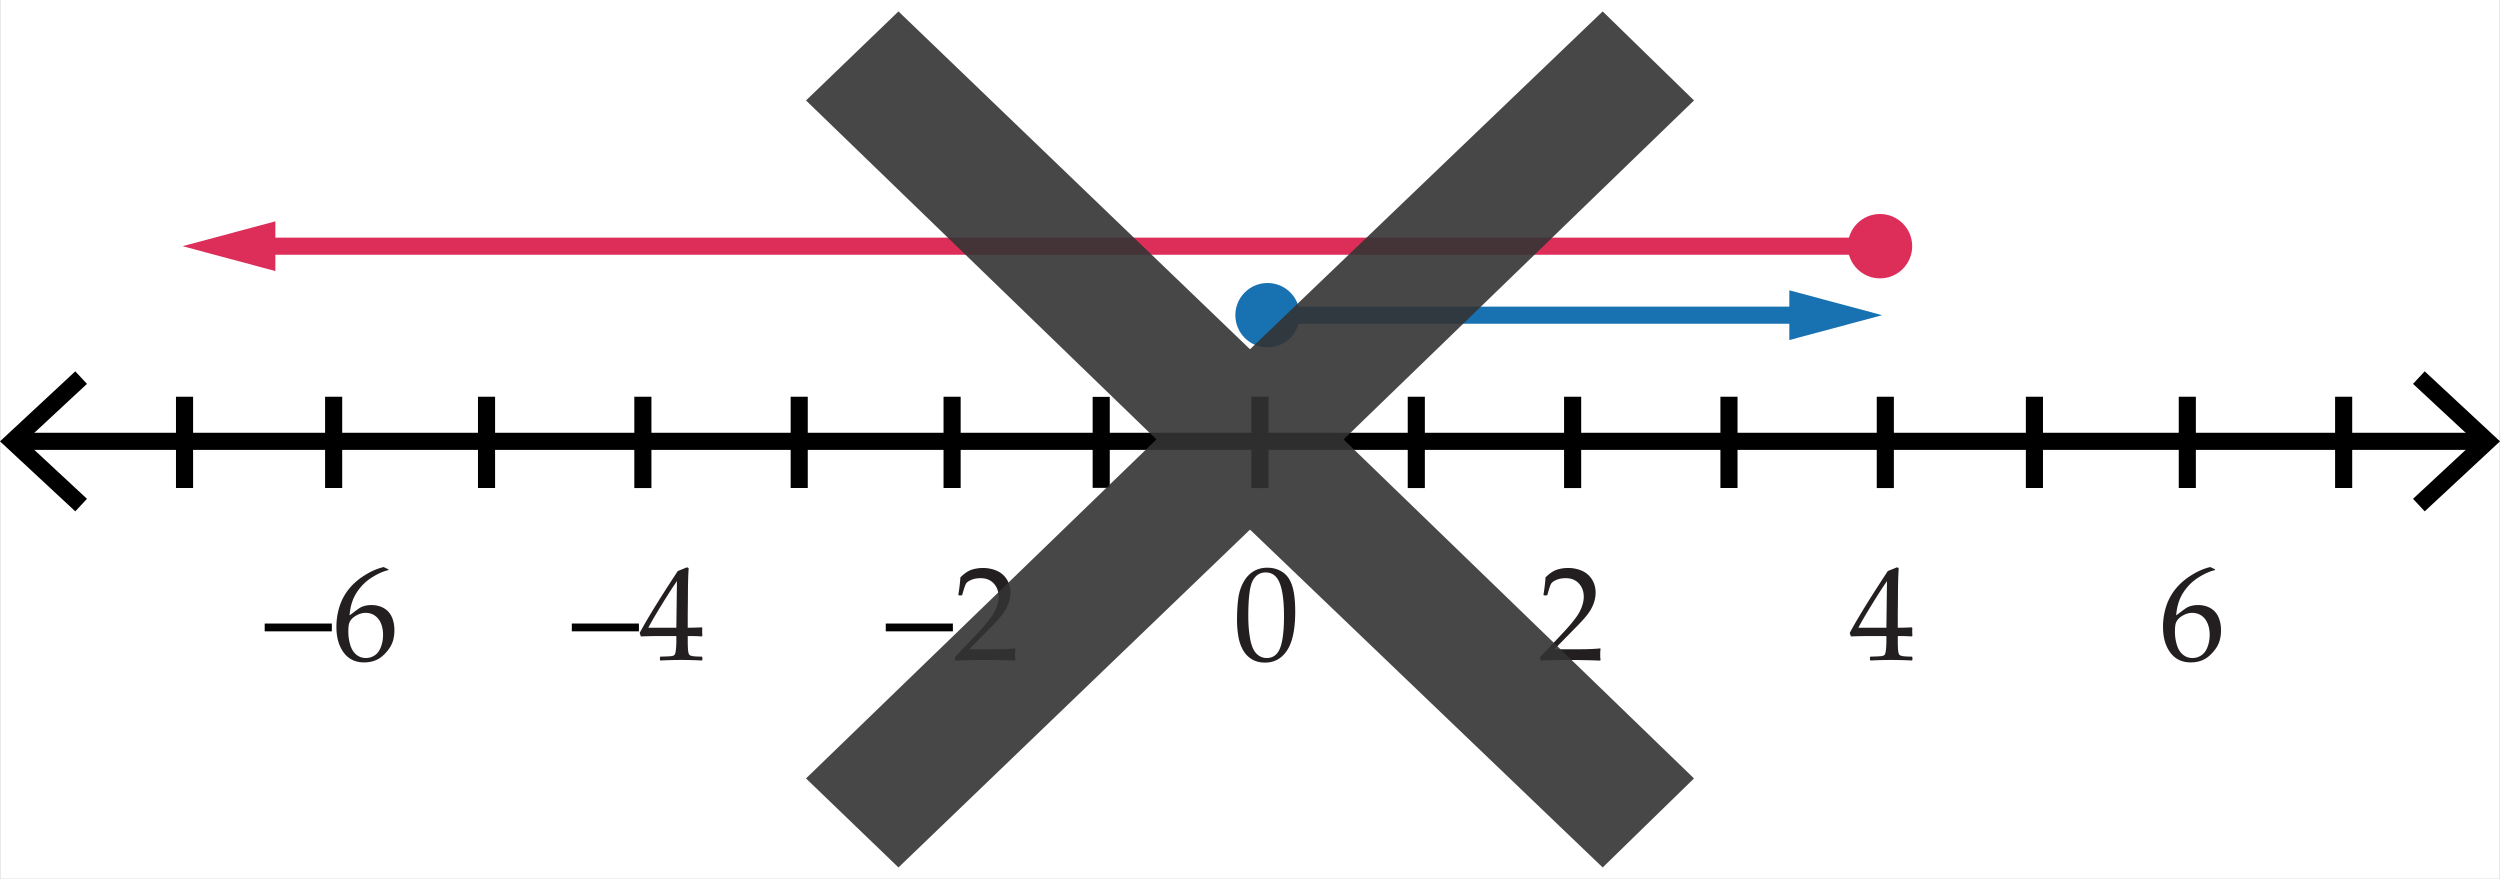
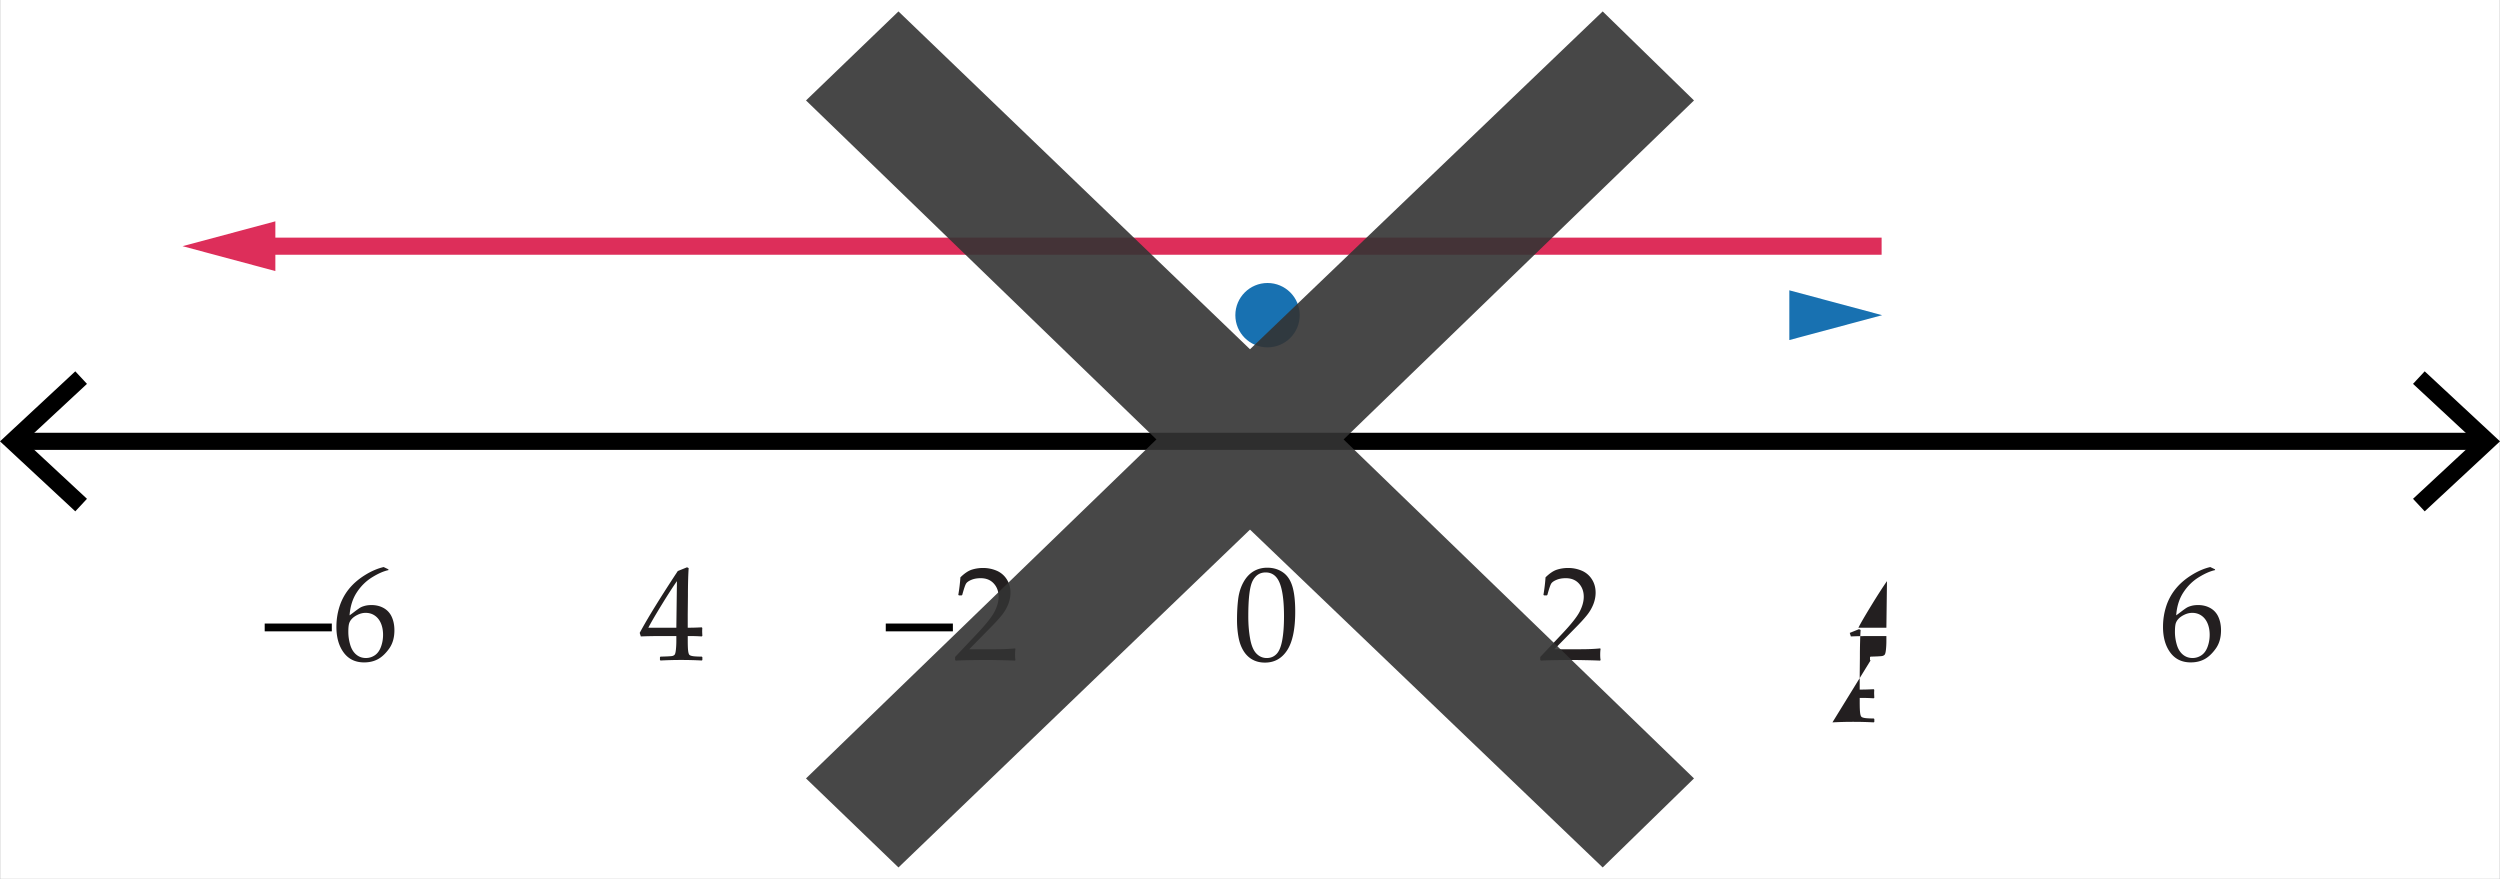
<svg xmlns="http://www.w3.org/2000/svg" width="438.063" height="154" viewBox="0 0 438.063 154">
  <rect x="0" y="0" width="438.063" height="154" fill="#808080" stroke="none" />
  <path fill="#FFF" d="M.031 0h438v154h-438z" />
  <path fill="none" stroke="#000" stroke-width="3" stroke-miterlimit="10" d="M3.253 77.332H434.81" />
  <path d="M13.194 89.602l2.046-2.198L4.405 77.335 15.24 67.263l-2.046-2.198L0 77.335zm411.674 0l-2.046-2.198 10.835-10.069-10.835-10.072 2.046-2.198 13.195 12.27z" />
-   <path d="M32.335 69.518v15.996m52.916-15.996v15.996m54.791-15.996v15.996m52.917-15.974v15.951m-80.312-15.779v15.157m0-15.353v16m54.184-15.999v15.997M58.462 69.518v15.996m189.709-15.998v16m54.789-15.999v15.998m-82.184-15.973V84.7m0-15.184v16m54.787-15.999v15.998m54.791-15.998v15.998m52.917-15.997v15.996m27.395-15.75v15.75m0-15.996V85.27m-54.184-15.753v15.998" fill="none" stroke="#000" stroke-width="3" stroke-miterlimit="10" />
-   <path fill="#231F20" d="M216.757 108.63c0-1.363.069-2.59.207-3.681.138-1.091.442-2.063.913-2.917.471-.854 1.06-1.493 1.769-1.918.708-.425 1.514-.638 2.417-.638 1.026 0 1.928.264 2.705.792.776.528 1.336 1.34 1.676 2.435.341 1.095.512 2.584.512 4.468 0 3.063-.47 5.317-1.407 6.764-.938 1.447-2.237 2.17-3.898 2.17-.835 0-1.571-.18-2.211-.54-.64-.359-1.164-.88-1.573-1.562-.41-.682-.697-1.485-.861-2.412a16.659 16.659 0 0 1-.249-2.961zm1.975-.666c0 1.455.109 2.779.327 3.974s.582 2.054 1.091 2.578c.509.525 1.116.787 1.82.787.682 0 1.25-.233 1.705-.7.456-.467.789-1.267.999-2.4.211-1.133.316-2.534.316-4.203 0-2.619-.249-4.555-.747-5.811-.497-1.255-1.32-1.883-2.469-1.883-1.003 0-1.761.486-2.273 1.458-.513.971-.769 3.038-.769 6.2zm51.295 7.797l-.138-.115v-.528l3.847-4.077c1.585-1.677 2.611-2.975 3.078-3.893.467-.919.7-1.776.7-2.573 0-.934-.283-1.711-.85-2.331s-1.332-.93-2.297-.93c-.62 0-1.16.096-1.619.287s-.768.406-.925.643c-.156.237-.385.903-.683 1.998l-.104.092h-.471l-.115-.103c.176-1.034.299-2.056.367-3.066.72-.705 1.392-1.154 2.016-1.35s1.276-.292 1.958-.292c.812 0 1.589.153 2.332.459a3.883 3.883 0 0 1 1.791 1.487c.452.686.678 1.479.678 2.383 0 .674-.132 1.35-.396 2.027a7.407 7.407 0 0 1-1.16 1.963c-.509.632-1.204 1.388-2.084 2.269l-3.583 3.652h4.536c1.394 0 2.554-.05 3.479-.149l.081.092c-.046.26-.069.601-.069 1.022 0 .383.023.686.069.907l-.081.126c-.551-.031-1.397-.057-2.538-.08s-1.895-.035-2.262-.035c-.743 0-1.742.009-2.998.029-1.253.019-2.107.048-2.559.086zm57.736-.024l-.092-.092v-.494l.092-.092c1.133-.031 1.805-.065 2.016-.104.21-.038.365-.119.465-.241s.174-.421.224-.896c.05-.475.075-.979.075-1.516v-.85h-2.516c-1.462 0-2.698.023-3.709.069l-.195-.62c1.332-2.496 3.557-6.109 6.673-10.841l1.619-.655.287.138c-.085 1.301-.127 2.913-.127 4.834l-.034 3.239v2.377a42.817 42.817 0 0 0 2.446-.069l.104.115c-.016.292-.023.502-.023.632.008.252.02.501.034.747l-.114.103a31.034 31.034 0 0 0-1.86-.069h-.586v.77c0 .857.023 1.466.069 1.826s.118.591.218.695c.1.103.301.18.603.229.303.05.825.079 1.568.086l.103.092v.494l-.092.092a69.964 69.964 0 0 0-7.248.001zm-2.125-5.742h4.904l.104-8.165c-.735 1.049-1.662 2.488-2.779 4.318-1.119 1.83-1.861 3.112-2.229 3.847z" />
+   <path fill="#231F20" d="M216.757 108.63c0-1.363.069-2.59.207-3.681.138-1.091.442-2.063.913-2.917.471-.854 1.06-1.493 1.769-1.918.708-.425 1.514-.638 2.417-.638 1.026 0 1.928.264 2.705.792.776.528 1.336 1.34 1.676 2.435.341 1.095.512 2.584.512 4.468 0 3.063-.47 5.317-1.407 6.764-.938 1.447-2.237 2.17-3.898 2.17-.835 0-1.571-.18-2.211-.54-.64-.359-1.164-.88-1.573-1.562-.41-.682-.697-1.485-.861-2.412a16.659 16.659 0 0 1-.249-2.961zm1.975-.666c0 1.455.109 2.779.327 3.974s.582 2.054 1.091 2.578c.509.525 1.116.787 1.82.787.682 0 1.25-.233 1.705-.7.456-.467.789-1.267.999-2.4.211-1.133.316-2.534.316-4.203 0-2.619-.249-4.555-.747-5.811-.497-1.255-1.32-1.883-2.469-1.883-1.003 0-1.761.486-2.273 1.458-.513.971-.769 3.038-.769 6.2zm51.295 7.797l-.138-.115v-.528l3.847-4.077c1.585-1.677 2.611-2.975 3.078-3.893.467-.919.7-1.776.7-2.573 0-.934-.283-1.711-.85-2.331s-1.332-.93-2.297-.93c-.62 0-1.16.096-1.619.287s-.768.406-.925.643c-.156.237-.385.903-.683 1.998l-.104.092h-.471l-.115-.103c.176-1.034.299-2.056.367-3.066.72-.705 1.392-1.154 2.016-1.35s1.276-.292 1.958-.292c.812 0 1.589.153 2.332.459a3.883 3.883 0 0 1 1.791 1.487c.452.686.678 1.479.678 2.383 0 .674-.132 1.35-.396 2.027a7.407 7.407 0 0 1-1.16 1.963c-.509.632-1.204 1.388-2.084 2.269l-3.583 3.652h4.536c1.394 0 2.554-.05 3.479-.149l.081.092c-.046.26-.069.601-.069 1.022 0 .383.023.686.069.907l-.081.126c-.551-.031-1.397-.057-2.538-.08s-1.895-.035-2.262-.035c-.743 0-1.742.009-2.998.029-1.253.019-2.107.048-2.559.086zm57.736-.024l-.092-.092v-.494l.092-.092c1.133-.031 1.805-.065 2.016-.104.21-.038.365-.119.465-.241s.174-.421.224-.896c.05-.475.075-.979.075-1.516v-.85h-2.516c-1.462 0-2.698.023-3.709.069l-.195-.62l1.619-.655.287.138c-.085 1.301-.127 2.913-.127 4.834l-.034 3.239v2.377a42.817 42.817 0 0 0 2.446-.069l.104.115c-.016.292-.023.502-.023.632.008.252.02.501.034.747l-.114.103a31.034 31.034 0 0 0-1.86-.069h-.586v.77c0 .857.023 1.466.069 1.826s.118.591.218.695c.1.103.301.18.603.229.303.05.825.079 1.568.086l.103.092v.494l-.092.092a69.964 69.964 0 0 0-7.248.001zm-2.125-5.742h4.904l.104-8.165c-.735 1.049-1.662 2.488-2.779 4.318-1.119 1.83-1.861 3.112-2.229 3.847z" />
  <path fill="#010101" d="M46.382 110.627v-1.367h11.76v1.367h-11.76z" />
  <path fill="#231F20" d="M68.064 99.763v.138c-.834.176-1.786.593-2.854 1.251-1.068.659-1.966 1.543-2.693 2.653-.728 1.11-1.148 2.45-1.263 4.02.26-.184.559-.406.896-.666.437-.329.756-.555.959-.678.203-.122.475-.229.815-.321s.733-.138 1.177-.138c.789 0 1.497.174 2.125.522a3.291 3.291 0 0 1 1.413 1.539c.314.678.471 1.468.471 2.372 0 1.279-.31 2.349-.93 3.21s-1.279 1.478-1.975 1.849c-.697.371-1.497.557-2.4.557-1.539 0-2.733-.576-3.583-1.728s-1.275-2.651-1.275-4.496c0-1.225.178-2.402.534-3.532a9.438 9.438 0 0 1 1.625-3.066c.728-.915 1.656-1.729 2.785-2.44 1.129-.712 2.241-1.194 3.336-1.447l.837.401zm-7.028 10.956c0 .758.109 1.508.327 2.251s.568 1.317 1.051 1.723 1.049.608 1.7.608c.559 0 1.076-.157 1.55-.471s.836-.806 1.085-1.476c.249-.67.373-1.376.373-2.119 0-.742-.123-1.407-.367-1.992-.245-.586-.601-1.041-1.068-1.367-.467-.325-1.01-.488-1.63-.488-.459 0-.919.111-1.378.333-.459.222-.813.475-1.062.758a2.01 2.01 0 0 0-.477.901c-.07.319-.104.765-.104 1.339z" />
-   <path fill="#010101" d="M100.195 110.626v-1.367h11.76v1.367h-11.76z" />
  <path fill="#231F20" d="M115.733 115.737l-.092-.092v-.494l.092-.092c1.133-.031 1.805-.065 2.016-.104.21-.038.365-.119.465-.241s.174-.421.224-.896c.05-.475.075-.979.075-1.516v-.85h-2.516c-1.462 0-2.698.023-3.709.069l-.195-.62c1.332-2.496 3.557-6.109 6.673-10.841l1.619-.655.287.138c-.085 1.301-.127 2.913-.127 4.834l-.034 3.239v2.377a42.817 42.817 0 0 0 2.446-.069l.104.115c-.016.292-.023.502-.023.632.008.252.02.501.034.747l-.114.103a31.034 31.034 0 0 0-1.86-.069h-.586v.77c0 .857.023 1.466.069 1.826s.118.591.218.695c.1.103.301.18.603.229.303.05.825.079 1.568.086l.103.092v.494l-.092.092a69.964 69.964 0 0 0-7.248.001zm-2.125-5.742h4.904l.104-8.165c-.735 1.049-1.662 2.488-2.779 4.318-1.118 1.83-1.86 3.112-2.229 3.847z" />
  <path fill="#010101" d="M155.209 110.627v-1.367h11.76v1.367h-11.76z" />
  <path fill="#231F20" d="M167.497 115.761l-.138-.115v-.528l3.847-4.077c1.585-1.677 2.611-2.975 3.078-3.893.467-.919.7-1.776.7-2.573 0-.934-.283-1.711-.85-2.331s-1.332-.93-2.297-.93c-.62 0-1.16.096-1.619.287s-.768.406-.925.643c-.156.237-.385.903-.683 1.998l-.104.092h-.471l-.115-.103c.176-1.034.299-2.056.367-3.066.72-.705 1.392-1.154 2.016-1.35s1.276-.292 1.958-.292c.812 0 1.589.153 2.332.459a3.883 3.883 0 0 1 1.791 1.487c.452.686.678 1.479.678 2.383 0 .674-.132 1.35-.396 2.027a7.407 7.407 0 0 1-1.16 1.963c-.509.632-1.204 1.388-2.084 2.269l-3.583 3.652h4.536c1.394 0 2.554-.05 3.479-.149l.081.092c-.046.26-.069.601-.069 1.022 0 .383.023.686.069.907l-.081.126c-.551-.031-1.397-.057-2.538-.08s-1.895-.035-2.262-.035c-.743 0-1.742.009-2.998.029-1.253.019-2.108.048-2.559.086zM388.132 99.762v.138c-.834.176-1.785.593-2.854 1.251-1.068.659-1.966 1.543-2.693 2.653-.727 1.11-1.147 2.45-1.263 4.02.26-.184.559-.406.896-.666.437-.329.756-.555.959-.678.203-.122.475-.229.815-.321s.733-.138 1.177-.138c.789 0 1.497.174 2.125.522a3.28 3.28 0 0 1 1.412 1.539c.314.678.472 1.468.472 2.372 0 1.279-.311 2.349-.931 3.21s-1.278 1.478-1.976 1.849c-.696.371-1.496.557-2.399.557-1.539 0-2.733-.576-3.583-1.728-.851-1.152-1.275-2.651-1.275-4.496 0-1.225.178-2.402.534-3.532a9.438 9.438 0 0 1 1.625-3.066c.728-.915 1.655-1.729 2.785-2.44 1.129-.712 2.241-1.194 3.336-1.447l.838.401zm-7.028 10.956c0 .758.109 1.508.328 2.251.218.743.568 1.317 1.051 1.723s1.049.608 1.699.608a2.76 2.76 0 0 0 1.551-.471c.475-.314.836-.806 1.085-1.476s.373-1.376.373-2.119c0-.742-.122-1.407-.367-1.992-.245-.586-.602-1.041-1.068-1.367-.467-.325-1.011-.488-1.631-.488-.459 0-.918.111-1.378.333-.459.222-.813.475-1.063.758s-.407.584-.477.901c-.068.319-.103.765-.103 1.339z" />
  <path fill="none" stroke="#DD2E5A" stroke-width="3" stroke-miterlimit="10" d="M329.706 43.138H45.277" />
-   <circle fill="#DD2E5A" cx="329.424" cy="43.138" r="5.64" />
  <path fill="#DD2E5A" d="M48.249 38.78l-16.261 4.358 16.261 4.358z" />
  <g>
-     <path fill="none" stroke="#1871B1" stroke-width="3" stroke-miterlimit="10" d="M221.821 55.228h94.688" />
    <circle fill="#1871B1" cx="222.104" cy="55.228" r="5.64" />
    <path fill="#1871B1" d="M313.536 59.586l16.262-4.358-16.262-4.358z" />
  </g>
  <g>
    <path fill="#333" d="M296.831 136.4l-16 15.601L219.032 92.8 157.433 152l-16.202-15.6L202.632 77l-61.4-59.4L157.433 2l61.6 59.2L280.831 2l16 15.601-61.4 59.4 61.4 59.399z" opacity=".9" />
  </g>
</svg>